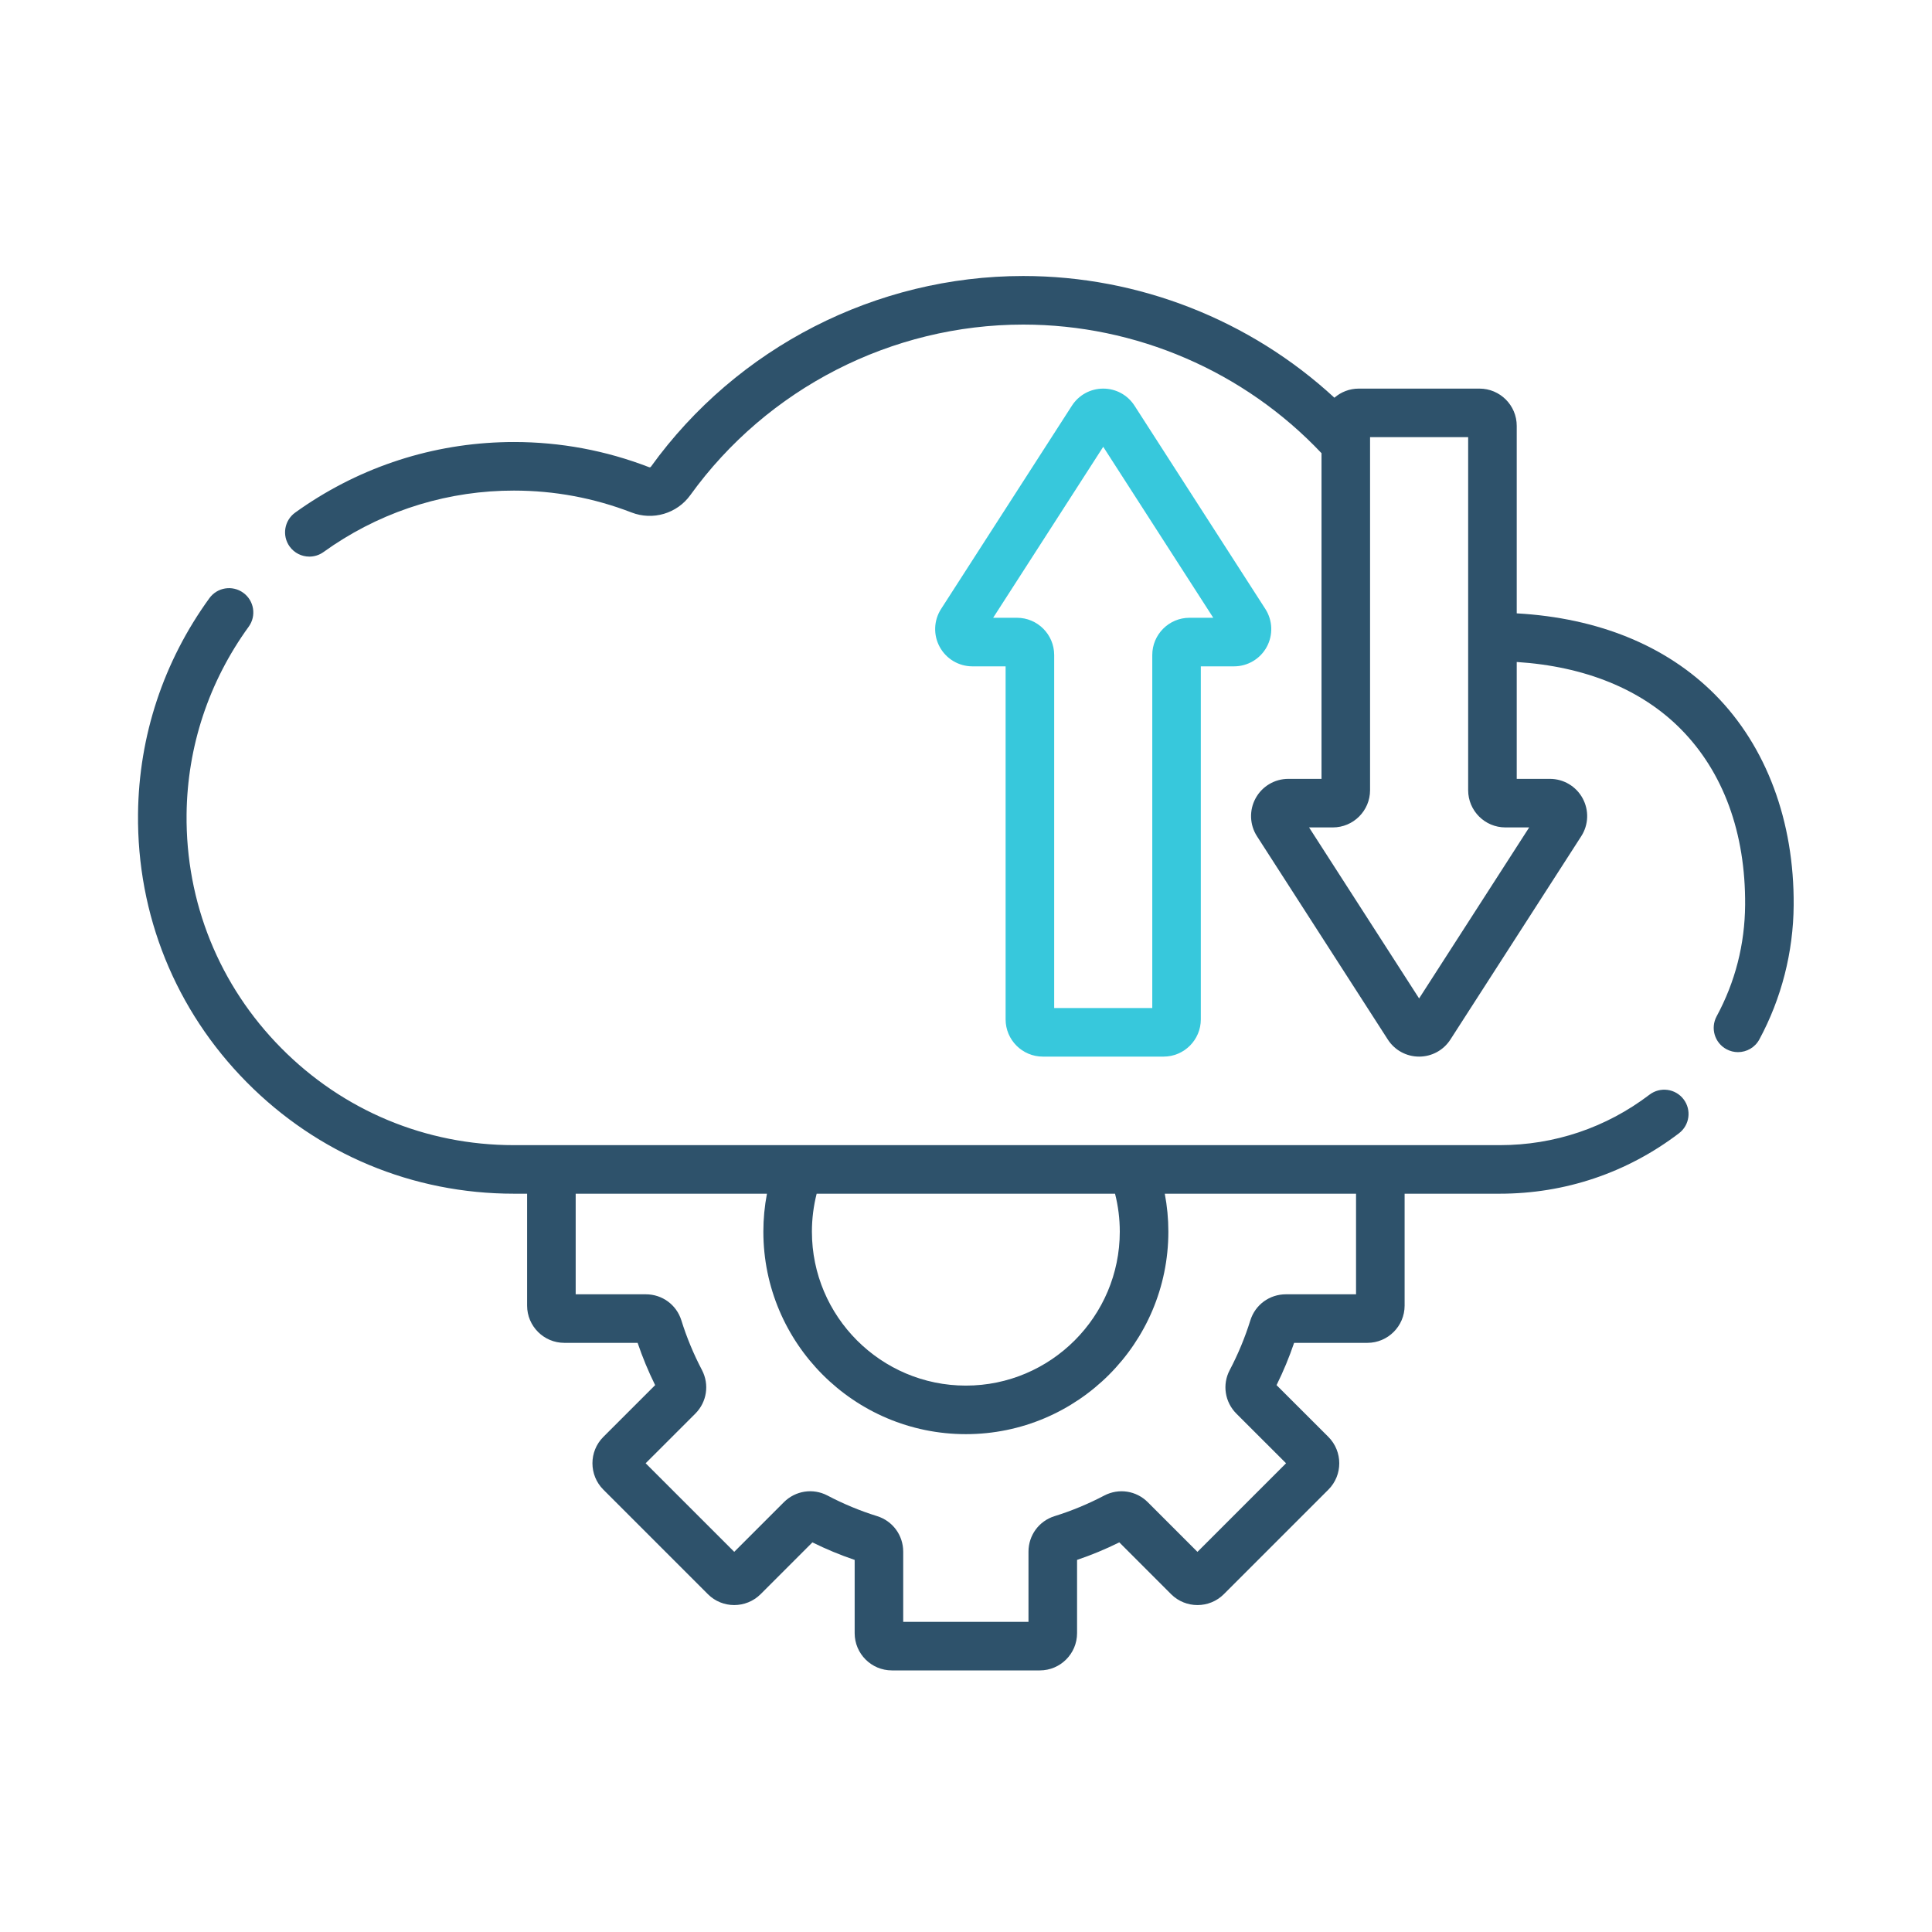
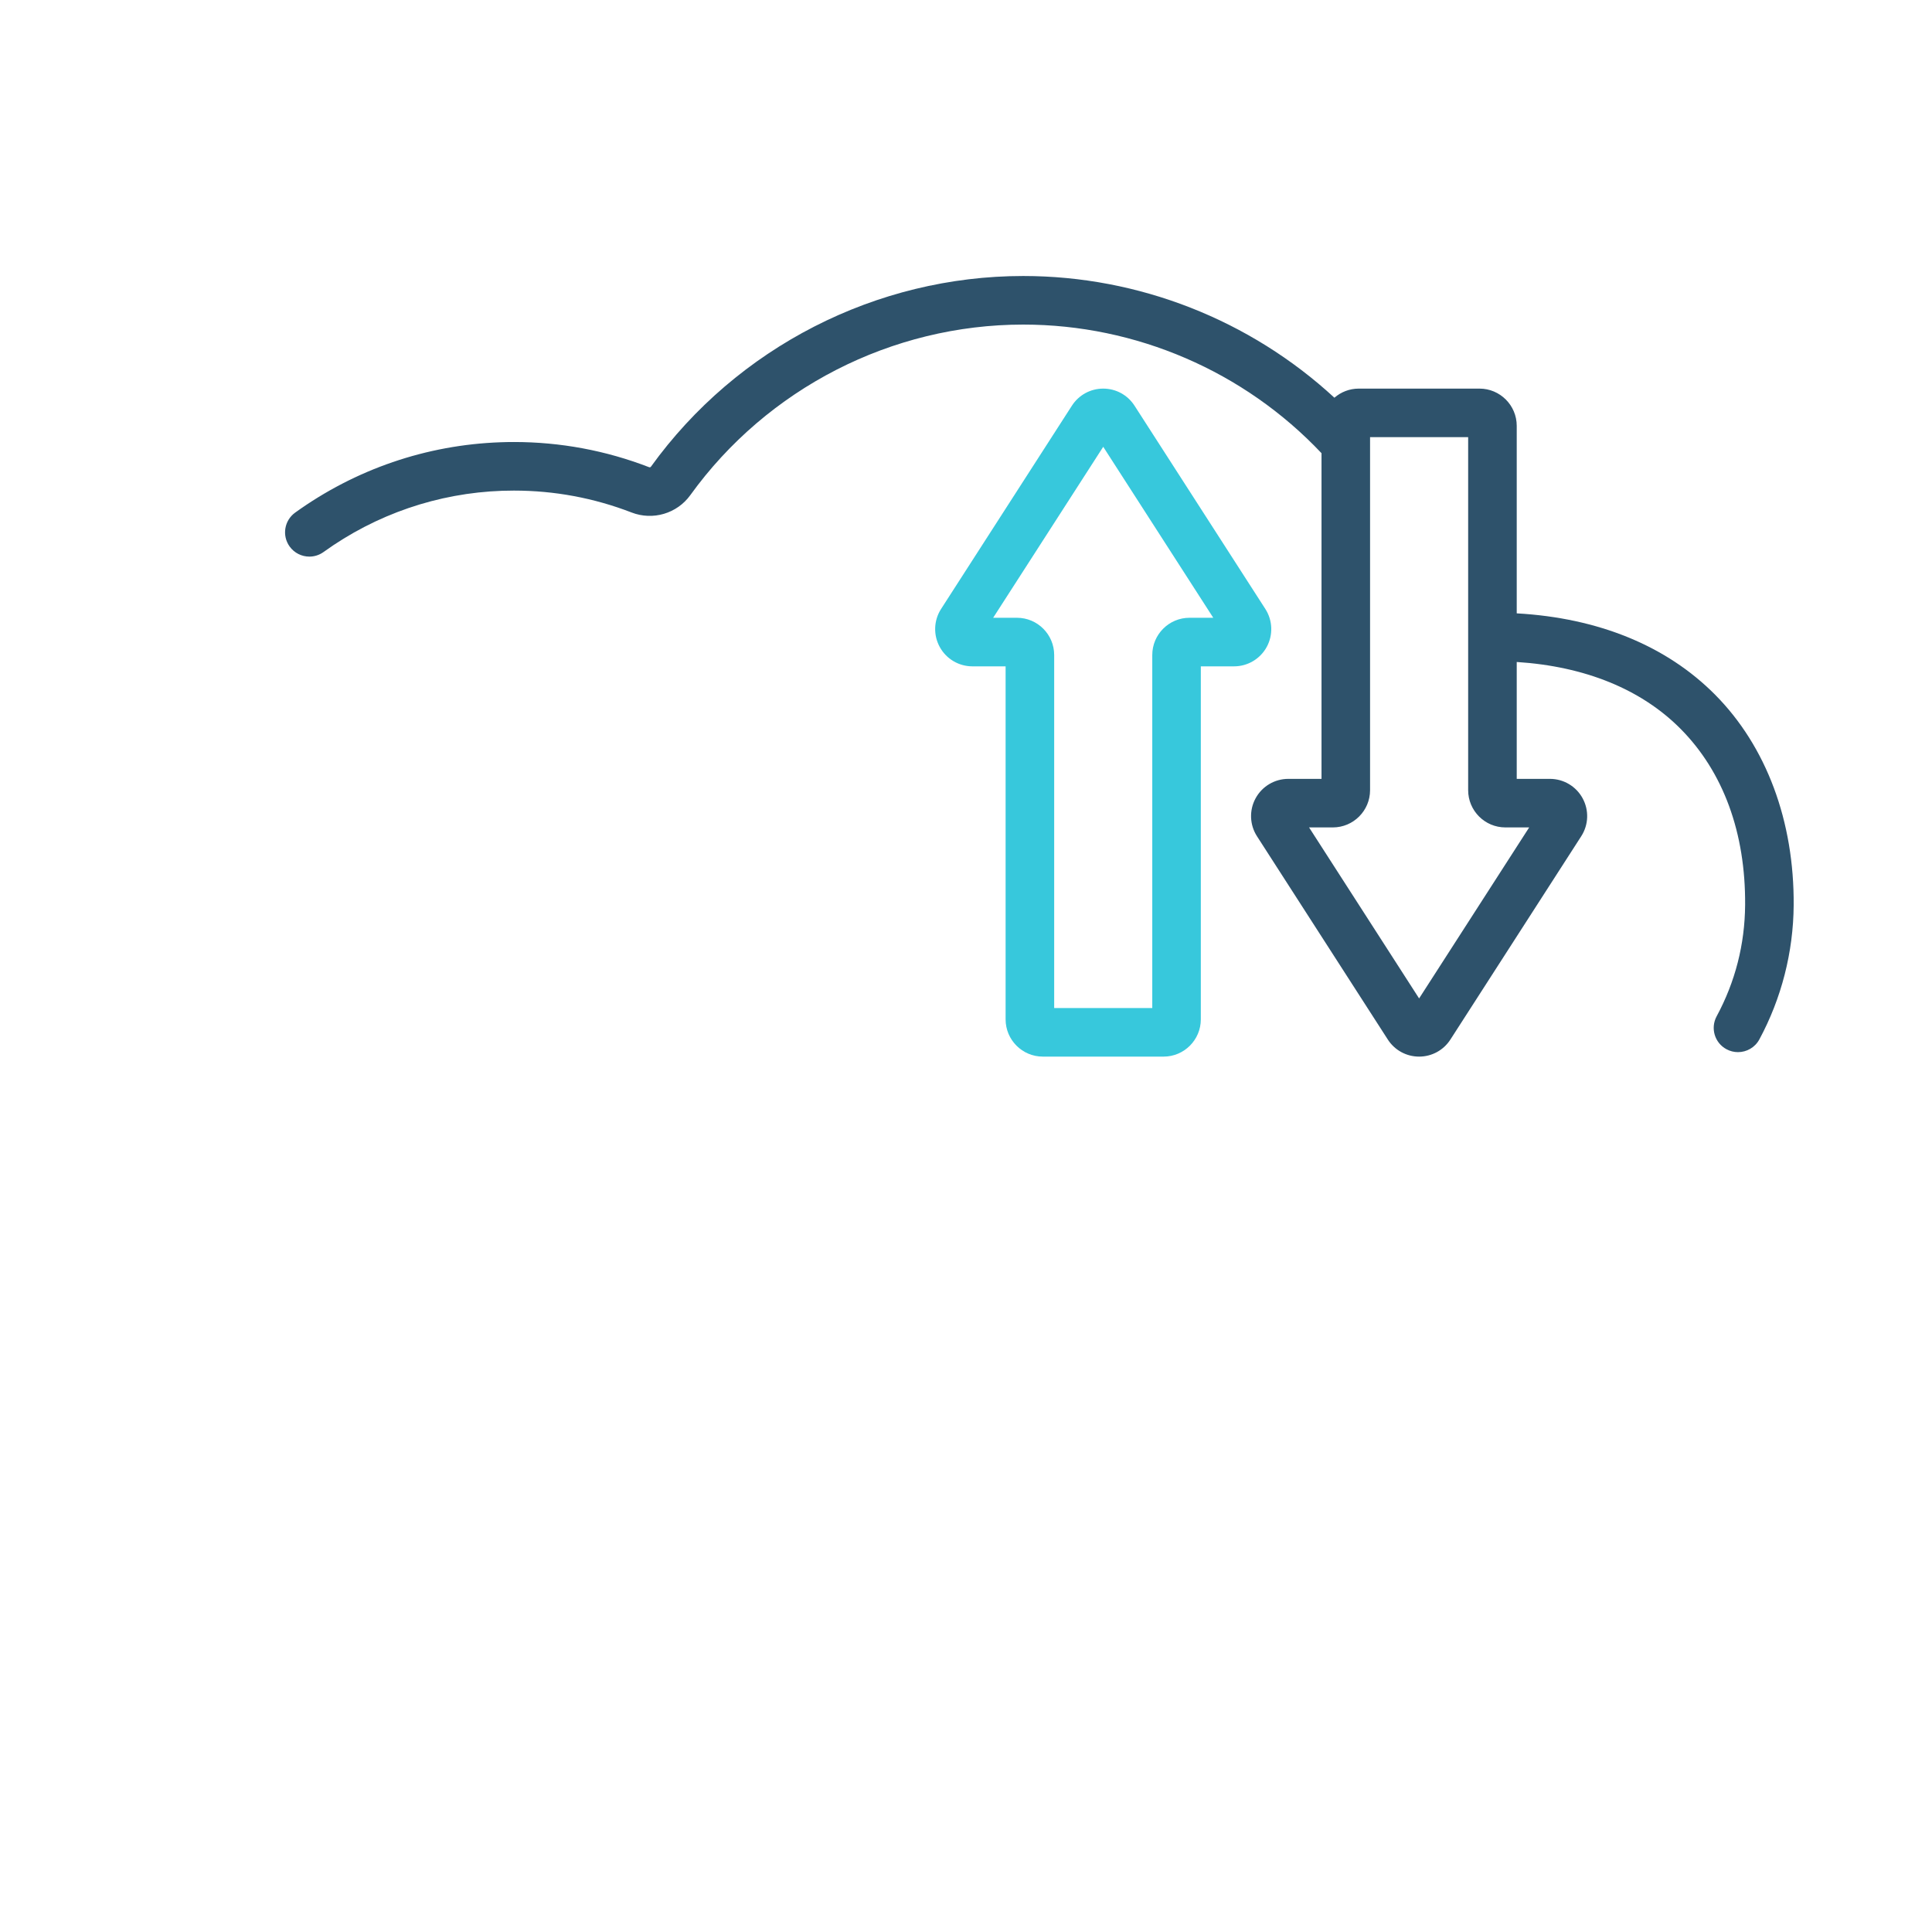
<svg xmlns="http://www.w3.org/2000/svg" width="70" height="70" viewBox="0 0 70 70" fill="none">
  <path d="M37.784 38.283H42.159C42.903 38.283 43.508 37.677 43.508 36.934V24.143H44.712C45.205 24.143 45.659 23.874 45.896 23.44C46.132 23.007 46.113 22.479 45.846 22.064L41.106 14.699C40.856 14.311 40.433 14.08 39.972 14.08C39.511 14.08 39.087 14.311 38.837 14.699L34.097 22.064C33.83 22.479 33.811 23.007 34.048 23.44C34.284 23.873 34.738 24.143 35.232 24.143H36.435V36.934C36.435 37.678 37.04 38.283 37.784 38.283ZM35.984 22.383L39.972 16.188L43.959 22.383H43.098C42.354 22.383 41.749 22.988 41.749 23.732V36.523H38.195V23.732C38.195 22.988 37.59 22.383 36.846 22.383H35.984Z" fill="#37C8DC" />
-   <path d="M59.766 39.661C58.194 40.858 56.318 41.491 54.34 41.491H18.618C15.427 41.491 12.432 40.241 10.188 37.972C7.943 35.703 6.726 32.695 6.76 29.501C6.787 27.05 7.565 24.7 9.011 22.706C9.296 22.313 9.208 21.763 8.815 21.478C8.421 21.192 7.871 21.28 7.586 21.674C5.925 23.964 5.031 26.664 5.001 29.483C4.961 33.15 6.359 36.604 8.937 39.209C11.515 41.815 14.953 43.25 18.618 43.25H19.098V47.305C19.098 48.049 19.703 48.654 20.447 48.654H23.102C23.279 49.177 23.492 49.691 23.737 50.186L21.857 52.065C21.334 52.591 21.335 53.446 21.859 53.971L25.649 57.761C26.173 58.285 27.028 58.286 27.557 57.761L29.435 55.883C29.931 56.129 30.444 56.342 30.966 56.518V59.173C30.966 59.917 31.571 60.522 32.315 60.522H37.675C38.419 60.522 39.024 59.917 39.024 59.173V56.518C39.547 56.341 40.06 56.128 40.555 55.883L42.434 57.763C42.961 58.286 43.816 58.285 44.341 57.761L48.131 53.971C48.655 53.446 48.656 52.591 48.13 52.062L46.252 50.186C46.498 49.689 46.711 49.176 46.888 48.654H49.543C50.286 48.654 50.892 48.049 50.892 47.305V43.25H54.34C56.706 43.25 58.951 42.493 60.832 41.061C61.219 40.767 61.294 40.215 60.999 39.828C60.705 39.442 60.153 39.367 59.766 39.661V39.661ZM40.572 44.625C40.572 47.7 38.07 50.203 34.995 50.203C31.919 50.203 29.417 47.7 29.417 44.625C29.417 44.157 29.476 43.697 29.589 43.25H40.4C40.514 43.697 40.572 44.157 40.572 44.625ZM49.132 46.895H46.59C45.997 46.895 45.48 47.273 45.303 47.838C45.11 48.457 44.859 49.063 44.555 49.641C44.279 50.164 44.377 50.799 44.797 51.219L46.596 53.017L43.386 56.227L41.587 54.428C41.17 54.01 40.538 53.911 40.01 54.186C39.433 54.489 38.827 54.741 38.206 54.934C37.643 55.11 37.264 55.627 37.264 56.22V58.762H32.725V56.22C32.725 55.627 32.346 55.11 31.782 54.933C31.163 54.741 30.556 54.489 29.975 54.183C29.452 53.911 28.82 54.01 28.402 54.427L26.603 56.226L23.393 53.017L25.193 51.218C25.61 50.8 25.709 50.168 25.434 49.64C25.131 49.063 24.879 48.457 24.686 47.836C24.509 47.273 23.993 46.895 23.4 46.895H20.858V43.25H27.788C27.702 43.701 27.658 44.16 27.658 44.625C27.658 48.671 30.949 51.962 34.995 51.962C39.041 51.962 42.332 48.671 42.332 44.625C42.332 44.16 42.288 43.701 42.202 43.25H49.132V46.895H49.132Z" fill="#2E526B" />
  <path d="M62.139 25.168C60.381 23.397 57.909 22.389 54.954 22.223V15.429C54.954 14.685 54.349 14.08 53.605 14.08H49.23C48.892 14.08 48.585 14.205 48.348 14.41C45.293 11.592 41.262 10 37.074 10C31.747 10 26.703 12.583 23.583 16.911C23.569 16.93 23.542 16.937 23.517 16.927C21.951 16.322 20.304 16.015 18.622 16.015C18.447 16.015 18.286 16.018 18.132 16.024C15.451 16.119 12.879 17 10.694 18.573C10.3 18.857 10.21 19.407 10.494 19.801C10.666 20.04 10.936 20.167 11.209 20.167C11.387 20.167 11.567 20.113 11.722 20.001C13.624 18.632 15.861 17.865 18.197 17.782C18.33 17.777 18.469 17.775 18.622 17.775C20.087 17.775 21.52 18.042 22.882 18.568C23.653 18.867 24.528 18.609 25.011 17.94C27.801 14.07 32.31 11.76 37.074 11.76C41.161 11.76 45.08 13.454 47.881 16.42V28.22H46.677C46.183 28.22 45.73 28.489 45.493 28.923C45.256 29.357 45.276 29.884 45.543 30.299L50.283 37.664C50.532 38.051 50.956 38.283 51.417 38.283C51.878 38.283 52.302 38.051 52.551 37.664L57.291 30.299C57.559 29.884 57.578 29.357 57.341 28.923C57.105 28.489 56.651 28.22 56.157 28.22H54.954V23.985C57.423 24.143 59.464 24.971 60.89 26.407C62.44 27.969 63.248 30.176 63.229 32.79C63.218 34.217 62.871 35.574 62.197 36.823C61.966 37.251 62.125 37.785 62.553 38.015C62.686 38.087 62.829 38.121 62.97 38.121C63.283 38.121 63.586 37.954 63.745 37.659C64.546 36.175 64.976 34.496 64.988 32.803C65.011 29.753 63.999 27.042 62.139 25.168V25.168ZM55.405 29.979L51.417 36.175L47.43 29.979H48.291C49.035 29.979 49.64 29.374 49.64 28.63V15.839H53.194V28.63C53.194 29.374 53.799 29.979 54.543 29.979H55.405Z" fill="#2E526B" />
</svg>